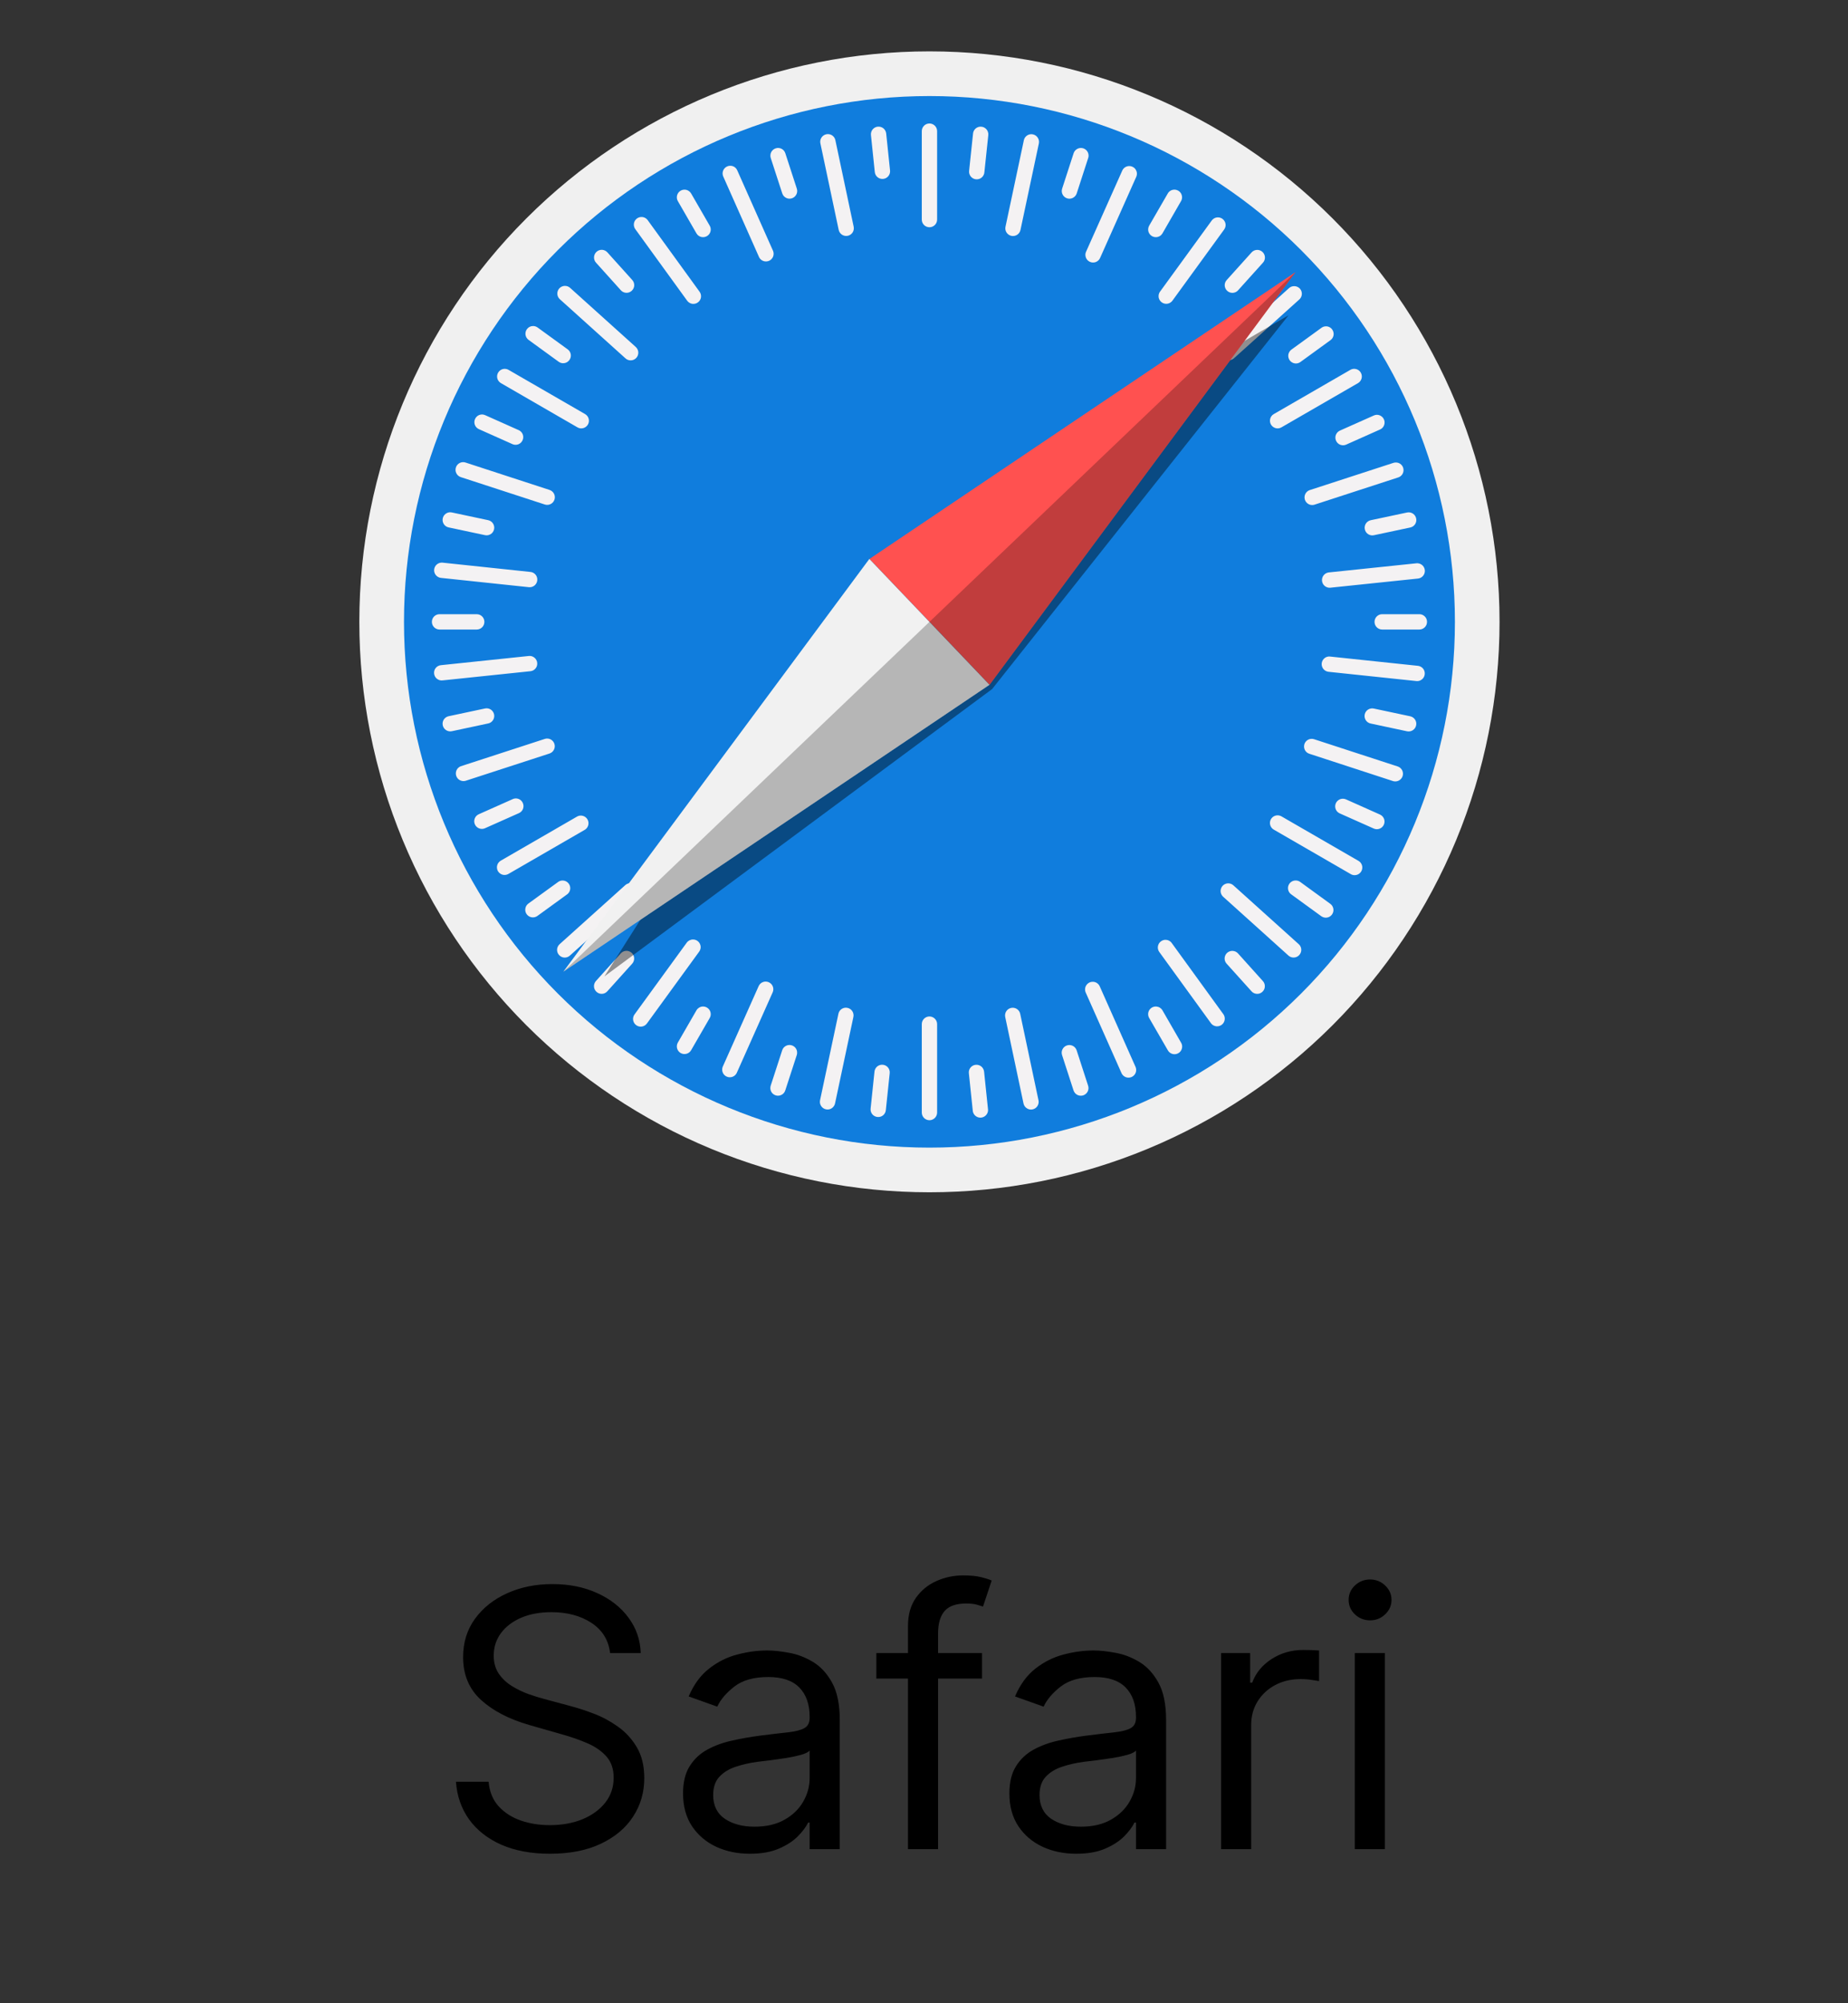
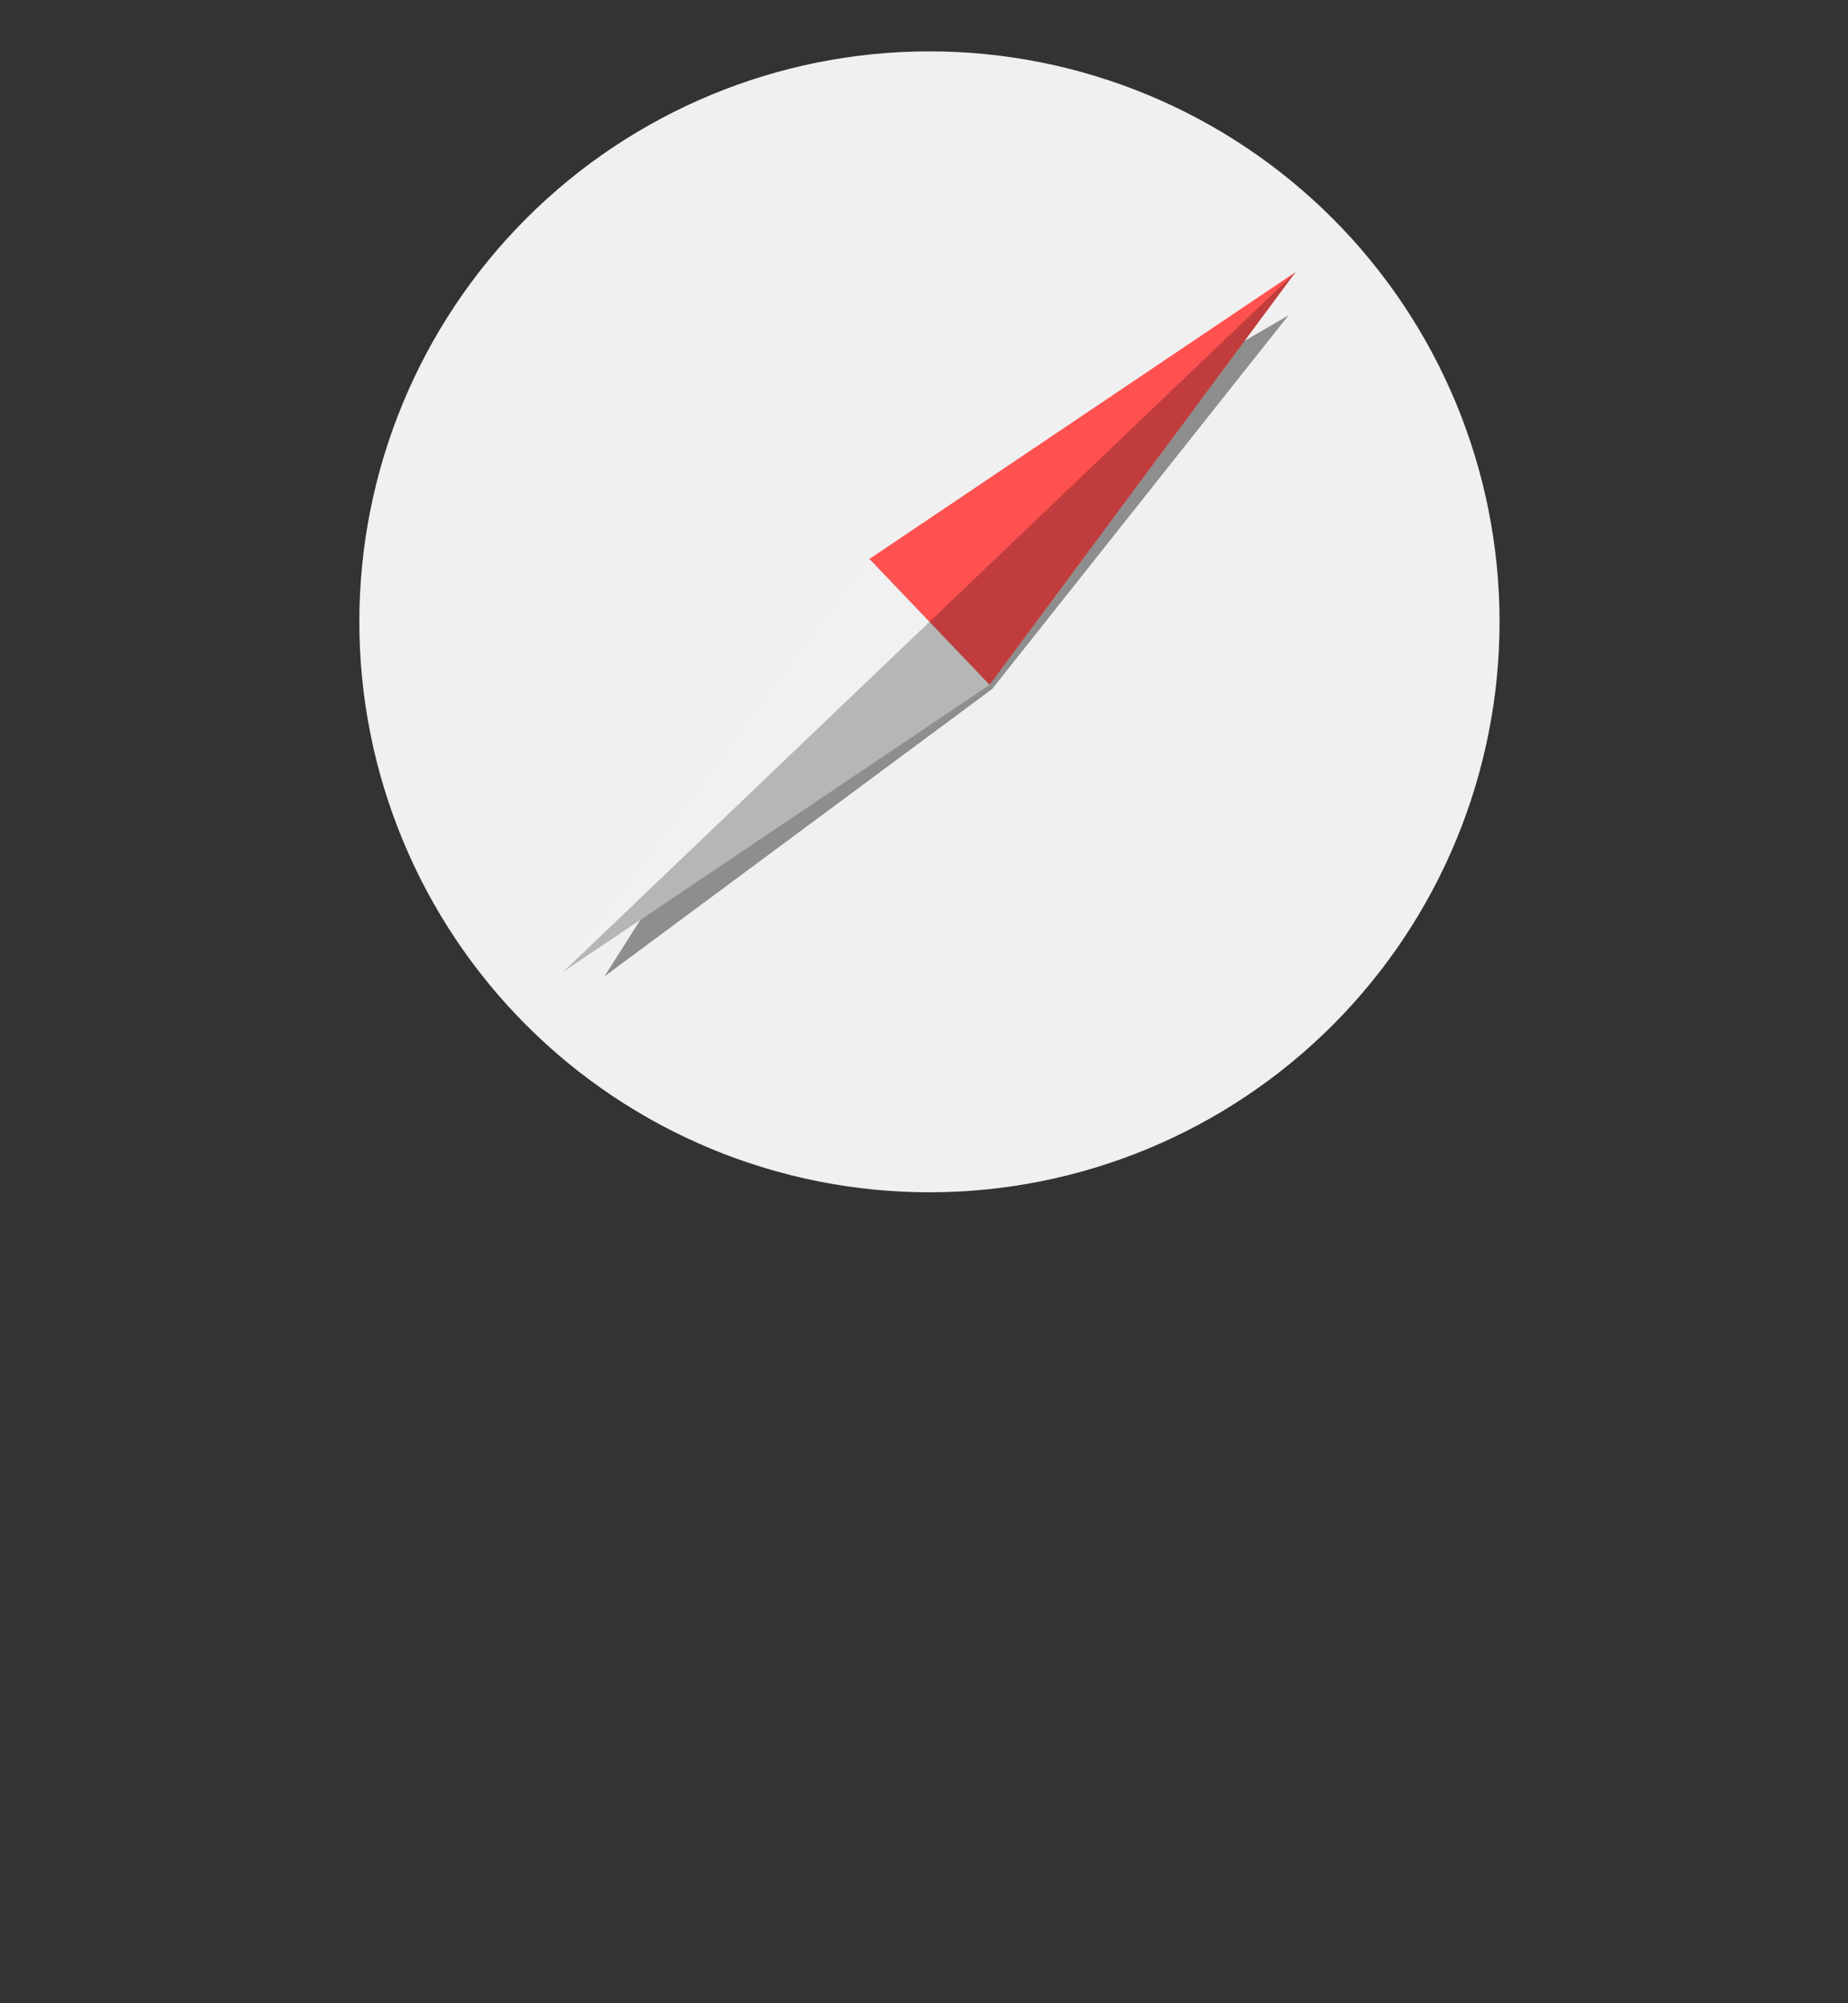
<svg xmlns="http://www.w3.org/2000/svg" width="72" height="78" viewBox="0 0 72 78" fill="none">
  <rect x="0" y="0" width="72" height="78" fill="#333333" stroke="none" />
  <path d="M58.424 24.212C58.424 27.129 57.849 30.018 56.733 32.713C55.617 35.407 53.98 37.856 51.918 39.919C49.855 41.981 47.407 43.617 44.712 44.733C42.017 45.85 39.128 46.424 36.212 46.424C33.295 46.424 30.406 45.849 27.711 44.733C25.017 43.617 22.568 41.98 20.505 39.918C18.443 37.855 16.807 35.407 15.691 32.712C14.574 30.017 14 27.128 14 24.212C14 18.32 16.34 12.671 20.506 8.505C24.672 4.34 30.322 2 36.212 2C42.103 2 47.753 4.34 51.919 8.506C56.084 12.672 58.424 18.322 58.424 24.212Z" fill="#F0F0F0" />
-   <path d="M56.685 24.212C56.685 29.642 54.528 34.849 50.689 38.689C46.849 42.528 41.642 44.685 36.212 44.685C30.783 44.685 25.576 42.528 21.736 38.689C17.897 34.849 15.74 29.642 15.74 24.212C15.74 18.783 17.897 13.576 21.736 9.736C25.576 5.897 30.783 3.74 36.212 3.74C41.642 3.74 46.849 5.897 50.689 9.736C54.528 13.576 56.685 18.783 56.685 24.212Z" fill="#107DDD" />
-   <path d="M35.914 5.106C35.914 5.027 35.945 4.951 36.001 4.895C36.057 4.839 36.133 4.808 36.212 4.808C36.291 4.808 36.367 4.839 36.423 4.895C36.48 4.951 36.511 5.027 36.511 5.106V8.55C36.511 8.629 36.48 8.705 36.423 8.761C36.367 8.817 36.291 8.848 36.212 8.848C36.133 8.848 36.057 8.817 36.001 8.761C35.945 8.705 35.914 8.629 35.914 8.55V5.106ZM34.199 4.932C34.238 4.928 34.278 4.932 34.315 4.943C34.353 4.954 34.388 4.973 34.418 4.997C34.449 5.022 34.474 5.052 34.492 5.087C34.511 5.121 34.523 5.159 34.527 5.198L34.677 6.638C34.681 6.677 34.678 6.716 34.666 6.754C34.655 6.791 34.637 6.826 34.612 6.857C34.587 6.887 34.557 6.912 34.523 6.931C34.488 6.95 34.45 6.961 34.411 6.965C34.372 6.969 34.333 6.966 34.295 6.955C34.258 6.944 34.222 6.925 34.192 6.901C34.161 6.876 34.136 6.845 34.117 6.811C34.099 6.776 34.087 6.738 34.083 6.699L33.933 5.26C33.929 5.221 33.932 5.181 33.944 5.143C33.955 5.106 33.973 5.071 33.998 5.04C34.023 5.01 34.053 4.985 34.088 4.966C34.122 4.947 34.16 4.936 34.199 4.932ZM38.178 4.933C38.11 4.94 38.046 4.97 37.997 5.018C37.948 5.067 37.918 5.131 37.911 5.199L37.759 6.639C37.753 6.679 37.755 6.72 37.765 6.759C37.776 6.798 37.794 6.835 37.818 6.867C37.843 6.899 37.874 6.925 37.909 6.945C37.944 6.965 37.983 6.977 38.024 6.981C38.064 6.985 38.104 6.981 38.143 6.969C38.182 6.958 38.218 6.938 38.248 6.912C38.279 6.886 38.304 6.854 38.322 6.817C38.341 6.781 38.351 6.742 38.353 6.701L38.505 5.262C38.51 5.217 38.504 5.173 38.489 5.131C38.475 5.089 38.451 5.051 38.42 5.02C38.388 4.989 38.35 4.964 38.309 4.949C38.267 4.934 38.223 4.929 38.178 4.933ZM32.194 5.228C32.232 5.22 32.272 5.219 32.31 5.227C32.349 5.234 32.386 5.248 32.419 5.27C32.451 5.291 32.48 5.319 32.502 5.351C32.524 5.384 32.539 5.42 32.547 5.459L33.26 8.827C33.268 8.866 33.268 8.905 33.261 8.944C33.254 8.982 33.239 9.019 33.218 9.052C33.197 9.085 33.169 9.113 33.137 9.135C33.104 9.157 33.068 9.173 33.03 9.181C32.991 9.189 32.952 9.189 32.913 9.182C32.875 9.175 32.838 9.16 32.805 9.139C32.773 9.117 32.744 9.09 32.722 9.057C32.7 9.025 32.684 8.989 32.676 8.95L31.963 5.582C31.955 5.544 31.954 5.504 31.961 5.466C31.968 5.427 31.983 5.39 32.005 5.357C32.026 5.324 32.054 5.296 32.086 5.274C32.119 5.252 32.155 5.236 32.194 5.228ZM40.184 5.225C40.115 5.225 40.049 5.248 39.995 5.291C39.941 5.334 39.904 5.395 39.89 5.462L39.175 8.829C39.166 8.868 39.166 8.907 39.173 8.946C39.18 8.984 39.195 9.021 39.216 9.054C39.238 9.087 39.265 9.115 39.298 9.138C39.33 9.16 39.366 9.175 39.405 9.184C39.443 9.192 39.483 9.192 39.521 9.185C39.56 9.178 39.597 9.163 39.63 9.142C39.663 9.121 39.691 9.093 39.713 9.061C39.735 9.028 39.751 8.992 39.759 8.953L40.475 5.586C40.484 5.543 40.483 5.498 40.473 5.455C40.462 5.412 40.443 5.371 40.415 5.337C40.387 5.302 40.352 5.274 40.312 5.255C40.272 5.236 40.229 5.226 40.184 5.225ZM30.222 5.776C30.259 5.763 30.298 5.759 30.337 5.762C30.377 5.765 30.415 5.775 30.45 5.793C30.485 5.811 30.516 5.835 30.541 5.865C30.566 5.895 30.585 5.93 30.597 5.967L31.045 7.345C31.057 7.382 31.062 7.421 31.059 7.46C31.056 7.499 31.045 7.537 31.027 7.572C31.009 7.607 30.985 7.638 30.955 7.664C30.925 7.689 30.891 7.709 30.853 7.721C30.816 7.733 30.777 7.738 30.738 7.735C30.699 7.732 30.66 7.721 30.625 7.703C30.591 7.685 30.559 7.661 30.534 7.631C30.509 7.601 30.489 7.567 30.477 7.529L30.029 6.152C30.017 6.115 30.012 6.075 30.016 6.036C30.019 5.997 30.029 5.959 30.047 5.924C30.065 5.889 30.09 5.858 30.12 5.832C30.15 5.807 30.184 5.788 30.222 5.776ZM42.087 5.763C42.029 5.768 41.973 5.79 41.927 5.827C41.881 5.863 41.847 5.912 41.829 5.968L41.382 7.345C41.37 7.383 41.365 7.422 41.368 7.461C41.371 7.5 41.382 7.538 41.4 7.573C41.417 7.608 41.442 7.639 41.472 7.665C41.501 7.69 41.536 7.71 41.573 7.722C41.611 7.734 41.65 7.739 41.689 7.736C41.728 7.732 41.766 7.722 41.801 7.704C41.836 7.686 41.867 7.662 41.893 7.632C41.918 7.602 41.938 7.568 41.95 7.53L42.397 6.153C42.413 6.106 42.416 6.056 42.407 6.007C42.399 5.959 42.378 5.913 42.347 5.874C42.317 5.836 42.277 5.805 42.231 5.786C42.186 5.766 42.137 5.759 42.087 5.763ZM28.331 6.48C28.366 6.464 28.405 6.455 28.444 6.454C28.483 6.453 28.523 6.459 28.559 6.473C28.596 6.487 28.63 6.509 28.658 6.536C28.686 6.563 28.709 6.596 28.724 6.632L30.123 9.778C30.149 9.85 30.147 9.928 30.118 9.998C30.088 10.068 30.033 10.124 29.964 10.155C29.895 10.185 29.816 10.189 29.744 10.164C29.673 10.139 29.613 10.088 29.578 10.021L28.179 6.874C28.163 6.839 28.154 6.8 28.153 6.761C28.152 6.722 28.159 6.683 28.173 6.646C28.187 6.609 28.208 6.576 28.235 6.548C28.262 6.519 28.295 6.496 28.331 6.48ZM44.002 6.466C43.944 6.464 43.886 6.481 43.836 6.512C43.787 6.543 43.748 6.589 43.724 6.643L42.321 9.786C42.302 9.822 42.291 9.862 42.288 9.903C42.286 9.943 42.291 9.984 42.305 10.022C42.318 10.061 42.339 10.096 42.367 10.126C42.395 10.156 42.428 10.18 42.465 10.196C42.502 10.213 42.542 10.222 42.583 10.222C42.624 10.223 42.664 10.215 42.702 10.2C42.739 10.184 42.773 10.161 42.802 10.132C42.83 10.102 42.852 10.068 42.867 10.03L44.269 6.886C44.289 6.841 44.298 6.792 44.295 6.743C44.291 6.693 44.275 6.646 44.249 6.604C44.222 6.562 44.186 6.528 44.143 6.504C44.1 6.48 44.052 6.467 44.002 6.466ZM26.519 7.424C26.588 7.384 26.669 7.374 26.746 7.394C26.822 7.415 26.887 7.465 26.927 7.533L27.651 8.787C27.671 8.821 27.684 8.859 27.689 8.898C27.694 8.936 27.692 8.976 27.681 9.014C27.671 9.052 27.654 9.087 27.63 9.118C27.606 9.149 27.576 9.175 27.542 9.195C27.508 9.215 27.47 9.227 27.432 9.232C27.393 9.238 27.353 9.235 27.315 9.225C27.278 9.215 27.242 9.198 27.211 9.174C27.18 9.15 27.154 9.12 27.134 9.086L26.41 7.831C26.39 7.797 26.377 7.76 26.372 7.721C26.367 7.682 26.37 7.643 26.38 7.605C26.39 7.567 26.408 7.531 26.432 7.5C26.456 7.469 26.485 7.443 26.519 7.424ZM45.735 7.385C45.687 7.388 45.639 7.403 45.598 7.429C45.556 7.455 45.522 7.491 45.498 7.533L44.773 8.787C44.754 8.821 44.741 8.859 44.736 8.898C44.731 8.936 44.733 8.976 44.743 9.014C44.754 9.052 44.771 9.087 44.795 9.118C44.819 9.149 44.849 9.175 44.883 9.195C44.917 9.215 44.954 9.227 44.993 9.232C45.032 9.238 45.071 9.235 45.109 9.225C45.147 9.215 45.183 9.198 45.214 9.174C45.245 9.15 45.271 9.12 45.291 9.086L46.014 7.831C46.041 7.784 46.055 7.731 46.054 7.677C46.053 7.623 46.037 7.57 46.009 7.524C45.98 7.478 45.94 7.441 45.891 7.417C45.843 7.392 45.789 7.381 45.735 7.385ZM24.817 8.506C24.866 8.471 24.923 8.451 24.983 8.449C25.032 8.447 25.08 8.457 25.124 8.479C25.168 8.5 25.206 8.532 25.235 8.572L27.256 11.359C27.354 11.493 27.324 11.679 27.19 11.775C27.158 11.799 27.122 11.815 27.084 11.824C27.046 11.833 27.006 11.835 26.968 11.829C26.929 11.823 26.892 11.809 26.859 11.788C26.825 11.768 26.796 11.741 26.773 11.709L24.752 8.922C24.729 8.891 24.712 8.855 24.703 8.817C24.694 8.779 24.692 8.739 24.698 8.7C24.704 8.662 24.718 8.625 24.738 8.591C24.759 8.558 24.786 8.529 24.817 8.506ZM47.462 8.464C47.414 8.462 47.365 8.472 47.321 8.494C47.277 8.515 47.239 8.547 47.21 8.587L45.185 11.371C45.145 11.435 45.13 11.512 45.144 11.587C45.159 11.661 45.201 11.727 45.262 11.772C45.324 11.817 45.4 11.836 45.475 11.827C45.55 11.818 45.619 11.78 45.668 11.722L47.693 8.938C47.717 8.906 47.733 8.87 47.743 8.832C47.752 8.794 47.754 8.755 47.748 8.716C47.741 8.677 47.728 8.64 47.707 8.607C47.687 8.573 47.66 8.544 47.628 8.521C47.58 8.486 47.522 8.466 47.462 8.464ZM23.243 9.804C23.272 9.777 23.306 9.757 23.343 9.744C23.38 9.731 23.419 9.725 23.458 9.727C23.497 9.729 23.536 9.739 23.571 9.756C23.606 9.773 23.638 9.797 23.664 9.826L24.633 10.902C24.659 10.931 24.68 10.965 24.693 11.002C24.706 11.039 24.712 11.079 24.71 11.118C24.708 11.157 24.698 11.195 24.681 11.23C24.664 11.266 24.64 11.298 24.611 11.324C24.582 11.35 24.548 11.371 24.511 11.384C24.474 11.397 24.435 11.403 24.396 11.401C24.356 11.399 24.318 11.389 24.282 11.372C24.247 11.355 24.215 11.332 24.189 11.302L23.22 10.226C23.167 10.167 23.14 10.089 23.144 10.01C23.148 9.931 23.184 9.857 23.243 9.804ZM48.969 9.73C48.89 9.734 48.816 9.769 48.763 9.828L47.793 10.905C47.767 10.934 47.746 10.967 47.733 11.005C47.72 11.041 47.714 11.081 47.716 11.12C47.718 11.159 47.728 11.197 47.745 11.233C47.762 11.268 47.786 11.3 47.815 11.326C47.844 11.352 47.878 11.373 47.915 11.386C47.952 11.399 47.991 11.405 48.031 11.403C48.07 11.401 48.108 11.391 48.144 11.374C48.179 11.357 48.211 11.334 48.237 11.304L49.206 10.228C49.233 10.199 49.253 10.165 49.266 10.128C49.279 10.091 49.285 10.052 49.283 10.013C49.281 9.974 49.271 9.935 49.254 9.9C49.237 9.864 49.213 9.833 49.184 9.807C49.155 9.78 49.121 9.76 49.084 9.747C49.047 9.733 49.008 9.728 48.969 9.73ZM21.79 11.23C21.843 11.171 21.918 11.136 21.997 11.131V11.132C22.036 11.13 22.075 11.135 22.112 11.148C22.149 11.162 22.183 11.182 22.212 11.208L24.771 13.511C24.8 13.538 24.823 13.569 24.84 13.605C24.857 13.64 24.867 13.678 24.869 13.718C24.871 13.757 24.865 13.796 24.852 13.833C24.839 13.87 24.819 13.904 24.793 13.933C24.766 13.962 24.735 13.986 24.699 14.003C24.664 14.02 24.625 14.029 24.586 14.031C24.547 14.034 24.508 14.028 24.471 14.015C24.434 14.002 24.4 13.981 24.371 13.955L21.813 11.652C21.754 11.599 21.718 11.525 21.714 11.446C21.71 11.367 21.737 11.289 21.79 11.23ZM50.437 11.142C50.398 11.14 50.359 11.145 50.322 11.158C50.285 11.171 50.251 11.192 50.222 11.218L47.662 13.52C47.609 13.575 47.58 13.647 47.578 13.723C47.577 13.798 47.604 13.871 47.655 13.928C47.706 13.984 47.775 14.019 47.851 14.025C47.926 14.032 48.001 14.01 48.061 13.964L50.621 11.662C50.665 11.623 50.697 11.571 50.712 11.514C50.727 11.456 50.724 11.396 50.705 11.34C50.685 11.284 50.649 11.235 50.601 11.2C50.553 11.165 50.496 11.145 50.437 11.142ZM20.529 12.817C20.558 12.778 20.596 12.746 20.64 12.725C20.683 12.703 20.732 12.693 20.781 12.694C20.84 12.697 20.897 12.717 20.946 12.752L22.118 13.603C22.15 13.626 22.177 13.655 22.197 13.688C22.218 13.722 22.231 13.759 22.238 13.798C22.244 13.836 22.242 13.876 22.233 13.914C22.223 13.952 22.206 13.988 22.183 14.02C22.16 14.052 22.131 14.078 22.098 14.099C22.065 14.12 22.028 14.133 21.989 14.139C21.95 14.146 21.911 14.144 21.872 14.135C21.834 14.126 21.799 14.109 21.767 14.086L20.595 13.235C20.563 13.212 20.536 13.183 20.515 13.149C20.495 13.116 20.481 13.079 20.475 13.04C20.469 13.001 20.471 12.961 20.48 12.923C20.489 12.885 20.506 12.849 20.529 12.817ZM51.652 12.706C51.593 12.708 51.535 12.728 51.487 12.763L50.315 13.613C50.283 13.636 50.256 13.665 50.236 13.698C50.215 13.732 50.202 13.769 50.195 13.807C50.189 13.846 50.191 13.886 50.2 13.924C50.209 13.962 50.225 13.998 50.248 14.029C50.271 14.061 50.3 14.088 50.334 14.108C50.367 14.129 50.404 14.143 50.443 14.149C50.481 14.155 50.521 14.154 50.559 14.145C50.597 14.135 50.633 14.119 50.665 14.096L51.837 13.245C51.869 13.223 51.896 13.194 51.916 13.16C51.937 13.127 51.951 13.09 51.957 13.051C51.963 13.012 51.962 12.973 51.952 12.935C51.943 12.897 51.926 12.861 51.903 12.829C51.875 12.789 51.837 12.757 51.793 12.736C51.749 12.714 51.701 12.704 51.652 12.706ZM19.407 14.51C19.427 14.476 19.453 14.446 19.484 14.422C19.515 14.399 19.55 14.381 19.588 14.371C19.626 14.361 19.666 14.358 19.705 14.364C19.744 14.369 19.781 14.382 19.815 14.402L22.796 16.123C22.83 16.143 22.86 16.169 22.884 16.2C22.908 16.231 22.925 16.266 22.935 16.304C22.945 16.342 22.948 16.382 22.943 16.421C22.938 16.459 22.925 16.497 22.906 16.531C22.886 16.565 22.86 16.595 22.829 16.618C22.798 16.642 22.762 16.66 22.724 16.67C22.687 16.68 22.647 16.683 22.608 16.678C22.569 16.672 22.532 16.66 22.498 16.64L19.517 14.918C19.483 14.899 19.453 14.873 19.429 14.841C19.405 14.81 19.387 14.775 19.377 14.737C19.367 14.699 19.364 14.659 19.369 14.621C19.375 14.582 19.387 14.544 19.407 14.51ZM52.779 14.362C52.719 14.358 52.66 14.372 52.609 14.402L49.628 16.123C49.559 16.163 49.509 16.228 49.489 16.304C49.468 16.381 49.479 16.462 49.518 16.531C49.558 16.599 49.623 16.649 49.699 16.67C49.776 16.691 49.857 16.68 49.926 16.64L52.908 14.918C52.964 14.886 53.007 14.837 53.033 14.778C53.059 14.72 53.065 14.654 53.05 14.592C53.036 14.53 53.002 14.473 52.953 14.432C52.904 14.39 52.843 14.366 52.779 14.362ZM18.508 16.316C18.524 16.28 18.546 16.247 18.575 16.22C18.603 16.193 18.637 16.172 18.673 16.158C18.71 16.144 18.749 16.137 18.788 16.138C18.828 16.14 18.866 16.149 18.902 16.165L20.224 16.755C20.292 16.79 20.344 16.849 20.37 16.921C20.395 16.994 20.392 17.073 20.36 17.142C20.329 17.212 20.273 17.267 20.202 17.297C20.131 17.326 20.052 17.327 19.981 17.3L18.659 16.71C18.623 16.694 18.59 16.671 18.563 16.642C18.536 16.614 18.515 16.581 18.501 16.544C18.487 16.507 18.481 16.468 18.482 16.429C18.483 16.39 18.492 16.352 18.508 16.316ZM53.644 16.151C53.605 16.151 53.566 16.16 53.528 16.177L52.205 16.766C52.054 16.834 51.986 17.009 52.054 17.16C52.069 17.196 52.092 17.229 52.121 17.256C52.149 17.283 52.182 17.304 52.219 17.318C52.256 17.332 52.295 17.339 52.334 17.338C52.373 17.337 52.412 17.328 52.448 17.312L53.771 16.722C53.833 16.694 53.884 16.645 53.914 16.584C53.944 16.522 53.953 16.452 53.938 16.386C53.923 16.319 53.886 16.259 53.832 16.217C53.779 16.174 53.712 16.151 53.644 16.151ZM17.762 18.201C17.774 18.164 17.793 18.129 17.819 18.099C17.844 18.069 17.875 18.045 17.91 18.027C17.945 18.009 17.983 17.998 18.023 17.995C18.062 17.992 18.101 17.997 18.139 18.01L21.412 19.077C21.487 19.102 21.549 19.155 21.585 19.225C21.621 19.296 21.628 19.378 21.603 19.453C21.579 19.528 21.525 19.59 21.455 19.626C21.384 19.662 21.302 19.669 21.227 19.644L17.954 18.578C17.916 18.566 17.882 18.546 17.852 18.521C17.822 18.495 17.798 18.464 17.78 18.429C17.762 18.394 17.751 18.356 17.748 18.317C17.745 18.278 17.75 18.238 17.762 18.201ZM54.408 18.009C54.368 18.006 54.328 18.01 54.29 18.022L51.016 19.087C50.944 19.115 50.887 19.169 50.854 19.238C50.822 19.306 50.816 19.385 50.84 19.458C50.864 19.53 50.914 19.591 50.981 19.628C51.048 19.665 51.127 19.674 51.2 19.655L54.475 18.59C54.541 18.57 54.598 18.526 54.635 18.468C54.673 18.41 54.689 18.341 54.681 18.272C54.674 18.203 54.642 18.139 54.592 18.091C54.542 18.043 54.477 18.014 54.408 18.009ZM17.25 20.183C17.264 20.115 17.301 20.055 17.355 20.012C17.409 19.969 17.475 19.945 17.544 19.946C17.564 19.946 17.584 19.948 17.604 19.953L19.02 20.254C19.058 20.262 19.095 20.278 19.127 20.3C19.159 20.322 19.187 20.35 19.208 20.383C19.23 20.416 19.244 20.453 19.251 20.491C19.259 20.53 19.258 20.57 19.25 20.608C19.242 20.646 19.226 20.682 19.204 20.715C19.182 20.747 19.153 20.775 19.12 20.796C19.088 20.817 19.051 20.832 19.012 20.839C18.974 20.846 18.934 20.846 18.896 20.837L17.48 20.536C17.441 20.528 17.405 20.513 17.373 20.491C17.34 20.468 17.313 20.44 17.291 20.407C17.27 20.374 17.256 20.337 17.248 20.299C17.241 20.261 17.242 20.221 17.25 20.183ZM54.882 19.949C54.861 19.95 54.841 19.951 54.821 19.955L53.404 20.256C53.366 20.264 53.33 20.279 53.297 20.302C53.265 20.324 53.237 20.352 53.216 20.385C53.195 20.418 53.18 20.455 53.173 20.493C53.166 20.532 53.166 20.571 53.175 20.61C53.183 20.648 53.198 20.685 53.22 20.717C53.242 20.75 53.271 20.777 53.304 20.799C53.337 20.82 53.373 20.835 53.412 20.842C53.451 20.849 53.49 20.849 53.529 20.84L54.945 20.539C54.983 20.531 55.02 20.516 55.052 20.494C55.085 20.471 55.112 20.443 55.134 20.41C55.155 20.377 55.17 20.341 55.177 20.302C55.184 20.263 55.183 20.224 55.175 20.186C55.161 20.118 55.124 20.058 55.071 20.015C55.017 19.971 54.95 19.948 54.882 19.949ZM16.915 22.173C16.924 22.094 16.963 22.022 17.024 21.973C17.086 21.923 17.165 21.9 17.243 21.908L20.667 22.27C20.706 22.273 20.744 22.285 20.779 22.304C20.813 22.323 20.843 22.348 20.868 22.378C20.893 22.409 20.911 22.444 20.922 22.482C20.933 22.52 20.936 22.559 20.932 22.598C20.928 22.637 20.917 22.675 20.898 22.709C20.879 22.744 20.854 22.774 20.824 22.799C20.793 22.823 20.758 22.842 20.721 22.853C20.683 22.864 20.643 22.867 20.605 22.863L17.18 22.501C17.102 22.493 17.029 22.453 16.98 22.392C16.93 22.33 16.907 22.252 16.915 22.173ZM55.245 21.933C55.225 21.93 55.205 21.93 55.184 21.933L51.76 22.29C51.683 22.302 51.615 22.342 51.568 22.403C51.521 22.464 51.499 22.541 51.507 22.617C51.515 22.694 51.552 22.764 51.611 22.814C51.67 22.864 51.745 22.889 51.822 22.884L55.246 22.527C55.32 22.519 55.388 22.485 55.437 22.43C55.487 22.375 55.514 22.303 55.514 22.23C55.514 22.155 55.486 22.084 55.437 22.029C55.387 21.975 55.319 21.94 55.245 21.933ZM16.827 24.213C16.827 24.047 16.96 23.915 17.125 23.915H18.573C18.739 23.915 18.872 24.047 18.872 24.213C18.872 24.379 18.739 24.512 18.573 24.512H17.125C17.086 24.512 17.047 24.504 17.011 24.489C16.974 24.474 16.941 24.452 16.914 24.424C16.886 24.396 16.864 24.363 16.849 24.327C16.834 24.291 16.827 24.252 16.827 24.213ZM53.851 23.915C53.812 23.914 53.773 23.922 53.737 23.937C53.701 23.952 53.668 23.974 53.64 24.002C53.612 24.029 53.59 24.062 53.576 24.099C53.561 24.135 53.553 24.174 53.553 24.213C53.553 24.379 53.686 24.512 53.851 24.512H55.3C55.339 24.512 55.378 24.504 55.414 24.489C55.45 24.474 55.483 24.452 55.511 24.424C55.539 24.396 55.561 24.363 55.576 24.327C55.59 24.291 55.598 24.252 55.598 24.213C55.598 24.174 55.59 24.135 55.576 24.099C55.561 24.062 55.539 24.029 55.511 24.002C55.483 23.974 55.45 23.952 55.414 23.937C55.378 23.922 55.339 23.914 55.3 23.915H53.851ZM20.603 25.542C20.642 25.538 20.681 25.541 20.719 25.552C20.756 25.564 20.791 25.582 20.822 25.607C20.852 25.631 20.877 25.662 20.896 25.697C20.915 25.731 20.926 25.769 20.93 25.808C20.934 25.847 20.931 25.886 20.92 25.924C20.909 25.962 20.89 25.997 20.865 26.027C20.841 26.057 20.81 26.083 20.776 26.101C20.741 26.12 20.703 26.131 20.664 26.135L17.24 26.493C17.201 26.497 17.162 26.494 17.124 26.483C17.087 26.471 17.052 26.453 17.021 26.428C16.991 26.404 16.965 26.373 16.947 26.339C16.928 26.304 16.917 26.266 16.913 26.227C16.908 26.188 16.912 26.149 16.923 26.111C16.934 26.073 16.952 26.038 16.977 26.008C17.002 25.977 17.032 25.952 17.067 25.934C17.102 25.915 17.14 25.904 17.179 25.9L20.603 25.542ZM51.76 25.563C51.687 25.571 51.619 25.605 51.57 25.66C51.521 25.715 51.494 25.785 51.493 25.859C51.493 25.932 51.52 26.003 51.569 26.058C51.617 26.113 51.685 26.148 51.758 26.157L55.181 26.518C55.22 26.523 55.259 26.52 55.297 26.509C55.334 26.497 55.37 26.479 55.4 26.454C55.431 26.43 55.456 26.399 55.475 26.365C55.493 26.331 55.505 26.293 55.509 26.254C55.513 26.215 55.51 26.175 55.499 26.137C55.488 26.1 55.47 26.065 55.445 26.034C55.42 26.004 55.39 25.978 55.355 25.96C55.321 25.941 55.283 25.929 55.244 25.925L51.82 25.564C51.8 25.561 51.78 25.561 51.76 25.563ZM18.896 27.586C18.934 27.578 18.974 27.577 19.012 27.584C19.051 27.591 19.088 27.606 19.121 27.627C19.154 27.648 19.182 27.676 19.204 27.709C19.226 27.741 19.242 27.777 19.25 27.816C19.258 27.854 19.259 27.893 19.251 27.932C19.244 27.971 19.23 28.007 19.208 28.04C19.187 28.073 19.159 28.101 19.127 28.124C19.095 28.146 19.058 28.161 19.02 28.169L17.604 28.471C17.526 28.487 17.446 28.472 17.379 28.429C17.346 28.408 17.318 28.38 17.296 28.348C17.274 28.316 17.258 28.279 17.25 28.241C17.242 28.203 17.241 28.163 17.248 28.125C17.256 28.086 17.27 28.049 17.291 28.016C17.335 27.95 17.402 27.904 17.48 27.887L18.896 27.586ZM53.468 27.582C53.394 27.581 53.321 27.607 53.265 27.656C53.209 27.705 53.174 27.774 53.166 27.848C53.158 27.922 53.178 27.996 53.222 28.056C53.266 28.116 53.331 28.158 53.404 28.172L54.821 28.474C54.859 28.482 54.899 28.482 54.937 28.475C54.976 28.468 55.012 28.453 55.045 28.432C55.078 28.41 55.106 28.383 55.129 28.35C55.151 28.318 55.166 28.282 55.174 28.243C55.182 28.205 55.183 28.165 55.176 28.127C55.168 28.088 55.154 28.052 55.132 28.019C55.111 27.986 55.083 27.958 55.051 27.936C55.019 27.914 54.982 27.898 54.944 27.89L53.528 27.589C53.508 27.584 53.488 27.582 53.468 27.582ZM21.223 28.772C21.261 28.759 21.3 28.754 21.339 28.757C21.378 28.76 21.417 28.771 21.452 28.789C21.487 28.806 21.518 28.831 21.543 28.861C21.569 28.891 21.588 28.926 21.6 28.963C21.612 29 21.617 29.04 21.614 29.079C21.611 29.118 21.6 29.156 21.582 29.191C21.564 29.226 21.54 29.257 21.51 29.283C21.48 29.308 21.445 29.328 21.408 29.34L18.134 30.404C18.061 30.423 17.982 30.414 17.915 30.377C17.848 30.341 17.798 30.28 17.774 30.207C17.751 30.135 17.756 30.056 17.788 29.987C17.821 29.918 17.879 29.864 17.95 29.836L21.223 28.772ZM51.079 28.769C51.011 28.775 50.946 28.804 50.897 28.852C50.847 28.9 50.816 28.963 50.809 29.032C50.801 29.1 50.817 29.169 50.854 29.227C50.891 29.285 50.947 29.328 51.013 29.349L54.286 30.417C54.36 30.436 54.438 30.426 54.505 30.39C54.572 30.353 54.623 30.293 54.647 30.22C54.67 30.147 54.665 30.069 54.633 30C54.6 29.93 54.542 29.877 54.471 29.849L51.197 28.782C51.159 28.77 51.119 28.765 51.079 28.769ZM19.976 31.115C20.012 31.098 20.05 31.089 20.09 31.088C20.129 31.087 20.168 31.093 20.205 31.108C20.242 31.122 20.275 31.143 20.303 31.17C20.332 31.197 20.354 31.23 20.37 31.266C20.386 31.302 20.395 31.34 20.396 31.38C20.397 31.419 20.391 31.458 20.377 31.494C20.363 31.531 20.342 31.564 20.315 31.593C20.288 31.621 20.255 31.644 20.22 31.66L18.896 32.249C18.86 32.265 18.822 32.274 18.782 32.275C18.743 32.276 18.704 32.269 18.668 32.255C18.631 32.241 18.598 32.22 18.569 32.193C18.541 32.166 18.518 32.134 18.502 32.098C18.486 32.062 18.477 32.023 18.476 31.984C18.475 31.945 18.482 31.906 18.496 31.87C18.51 31.833 18.531 31.8 18.558 31.771C18.585 31.743 18.618 31.72 18.654 31.704L19.976 31.115ZM52.327 31.1C52.258 31.098 52.19 31.12 52.135 31.163C52.08 31.205 52.042 31.265 52.027 31.333C52.012 31.401 52.021 31.472 52.053 31.534C52.084 31.596 52.137 31.644 52.2 31.672L53.523 32.261C53.559 32.277 53.597 32.286 53.636 32.287C53.676 32.288 53.715 32.281 53.751 32.267C53.788 32.253 53.821 32.232 53.85 32.205C53.878 32.178 53.901 32.145 53.917 32.11C53.933 32.074 53.941 32.035 53.942 31.996C53.943 31.957 53.937 31.918 53.923 31.881C53.908 31.845 53.887 31.811 53.86 31.783C53.833 31.755 53.801 31.732 53.765 31.716L52.443 31.126C52.406 31.11 52.367 31.101 52.327 31.1ZM22.498 31.786C22.566 31.753 22.644 31.746 22.717 31.769C22.79 31.791 22.851 31.84 22.889 31.905C22.927 31.971 22.938 32.049 22.921 32.123C22.904 32.196 22.859 32.261 22.796 32.303L19.815 34.025C19.781 34.045 19.743 34.059 19.704 34.065C19.664 34.071 19.624 34.069 19.585 34.06C19.547 34.05 19.511 34.032 19.479 34.008C19.447 33.984 19.42 33.954 19.4 33.92C19.38 33.885 19.368 33.847 19.363 33.808C19.358 33.768 19.361 33.728 19.372 33.69C19.383 33.651 19.401 33.615 19.426 33.584C19.451 33.553 19.482 33.527 19.517 33.508L22.498 31.786ZM49.757 31.747C49.693 31.751 49.632 31.776 49.583 31.817C49.534 31.859 49.5 31.915 49.485 31.977C49.471 32.04 49.477 32.105 49.503 32.164C49.528 32.222 49.572 32.271 49.628 32.303L52.609 34.025C52.643 34.048 52.681 34.064 52.722 34.072C52.762 34.079 52.804 34.079 52.844 34.069C52.884 34.06 52.922 34.043 52.955 34.019C52.988 33.994 53.016 33.963 53.037 33.928C53.057 33.892 53.07 33.853 53.075 33.812C53.08 33.771 53.076 33.729 53.064 33.69C53.052 33.651 53.032 33.614 53.005 33.583C52.978 33.552 52.945 33.526 52.908 33.508L49.926 31.786C49.874 31.757 49.816 31.743 49.757 31.747ZM21.759 34.331C21.823 34.29 21.9 34.275 21.975 34.29C22.049 34.304 22.116 34.346 22.16 34.408C22.205 34.469 22.225 34.545 22.215 34.62C22.206 34.696 22.168 34.765 22.11 34.813L20.938 35.664C20.874 35.71 20.794 35.73 20.716 35.717C20.638 35.705 20.568 35.662 20.521 35.598C20.474 35.534 20.455 35.454 20.468 35.376C20.48 35.297 20.523 35.227 20.587 35.181L21.759 34.331ZM50.493 34.284C50.428 34.28 50.365 34.298 50.312 34.334C50.258 34.37 50.218 34.423 50.197 34.484C50.176 34.544 50.176 34.61 50.196 34.672C50.215 34.733 50.254 34.786 50.307 34.823L51.479 35.675C51.511 35.697 51.547 35.714 51.585 35.723C51.623 35.732 51.662 35.734 51.701 35.728C51.74 35.722 51.777 35.708 51.81 35.688C51.844 35.667 51.873 35.64 51.896 35.608C51.919 35.577 51.935 35.541 51.945 35.503C51.954 35.465 51.955 35.425 51.949 35.386C51.943 35.348 51.929 35.311 51.909 35.277C51.888 35.244 51.862 35.215 51.83 35.192L50.658 34.34C50.61 34.305 50.552 34.285 50.493 34.284ZM24.364 34.462C24.423 34.41 24.5 34.383 24.579 34.387C24.658 34.391 24.732 34.426 24.785 34.485C24.812 34.514 24.832 34.548 24.845 34.585C24.858 34.622 24.864 34.661 24.862 34.7C24.86 34.739 24.85 34.778 24.833 34.813C24.816 34.849 24.792 34.88 24.763 34.906L22.203 37.208C22.174 37.234 22.14 37.255 22.103 37.268C22.066 37.281 22.027 37.287 21.987 37.285C21.948 37.282 21.91 37.273 21.875 37.256C21.839 37.239 21.808 37.215 21.782 37.186C21.755 37.157 21.735 37.123 21.721 37.086C21.708 37.049 21.703 37.01 21.704 36.971C21.706 36.931 21.716 36.893 21.733 36.858C21.75 36.822 21.774 36.791 21.803 36.764L24.364 34.462ZM47.838 34.395C47.779 34.398 47.723 34.419 47.675 34.455C47.628 34.49 47.593 34.538 47.573 34.594C47.554 34.65 47.551 34.71 47.565 34.767C47.58 34.824 47.611 34.875 47.654 34.915L50.212 37.218C50.272 37.266 50.347 37.289 50.424 37.283C50.5 37.277 50.571 37.242 50.622 37.185C50.673 37.128 50.701 37.054 50.699 36.978C50.697 36.901 50.666 36.828 50.612 36.774L48.053 34.471C48.024 34.445 47.99 34.424 47.953 34.411C47.916 34.398 47.877 34.393 47.838 34.395ZM26.756 36.704C26.785 36.664 26.823 36.633 26.867 36.611C26.911 36.59 26.959 36.579 27.008 36.581C27.062 36.582 27.116 36.598 27.162 36.628C27.207 36.657 27.244 36.699 27.268 36.748C27.292 36.797 27.302 36.852 27.297 36.906C27.291 36.96 27.271 37.012 27.239 37.056L25.213 39.84C25.191 39.873 25.162 39.902 25.128 39.925C25.095 39.947 25.057 39.962 25.017 39.97C24.977 39.977 24.936 39.976 24.897 39.967C24.857 39.958 24.82 39.941 24.787 39.917C24.754 39.893 24.727 39.863 24.706 39.828C24.685 39.793 24.672 39.755 24.667 39.715C24.661 39.674 24.664 39.633 24.675 39.594C24.686 39.556 24.705 39.519 24.73 39.488L26.756 36.704ZM45.399 36.593C45.34 36.596 45.282 36.616 45.234 36.651C45.202 36.674 45.175 36.703 45.154 36.736C45.134 36.77 45.12 36.807 45.114 36.845C45.108 36.884 45.109 36.924 45.118 36.962C45.128 37 45.144 37.036 45.167 37.067L47.19 39.854C47.238 39.913 47.307 39.95 47.383 39.96C47.458 39.969 47.534 39.949 47.596 39.905C47.657 39.86 47.699 39.794 47.713 39.719C47.728 39.645 47.713 39.568 47.673 39.503L45.651 36.717C45.623 36.677 45.584 36.645 45.541 36.624C45.496 36.602 45.448 36.592 45.399 36.593ZM24.187 37.122C24.24 37.063 24.314 37.028 24.393 37.023C24.452 37.02 24.511 37.035 24.561 37.065C24.612 37.096 24.653 37.14 24.678 37.194C24.704 37.247 24.713 37.306 24.704 37.365C24.696 37.423 24.67 37.478 24.631 37.522L23.662 38.598C23.636 38.627 23.604 38.651 23.569 38.668C23.534 38.685 23.495 38.695 23.456 38.697C23.417 38.699 23.378 38.693 23.341 38.68C23.304 38.666 23.27 38.646 23.241 38.62C23.212 38.593 23.188 38.562 23.171 38.526C23.154 38.491 23.144 38.453 23.142 38.414C23.14 38.374 23.145 38.335 23.159 38.298C23.172 38.261 23.192 38.227 23.218 38.198L24.187 37.122ZM48.029 37.025C47.969 37.022 47.91 37.036 47.859 37.066C47.808 37.096 47.767 37.14 47.742 37.194C47.716 37.247 47.707 37.307 47.716 37.366C47.725 37.425 47.751 37.479 47.791 37.523L48.761 38.599C48.787 38.628 48.818 38.652 48.854 38.669C48.889 38.685 48.927 38.695 48.966 38.697C49.005 38.699 49.045 38.694 49.081 38.681C49.118 38.667 49.152 38.647 49.181 38.621C49.211 38.595 49.234 38.563 49.251 38.528C49.268 38.493 49.278 38.454 49.279 38.415C49.282 38.376 49.276 38.337 49.263 38.3C49.25 38.263 49.23 38.229 49.203 38.2L48.235 37.124C48.209 37.095 48.177 37.071 48.142 37.054C48.106 37.037 48.068 37.027 48.029 37.025ZM29.558 38.396C29.574 38.36 29.597 38.328 29.625 38.301C29.654 38.274 29.687 38.252 29.724 38.239C29.761 38.224 29.799 38.218 29.839 38.219C29.878 38.22 29.916 38.229 29.952 38.245C29.988 38.261 30.02 38.284 30.048 38.312C30.075 38.34 30.096 38.374 30.11 38.411C30.124 38.447 30.131 38.486 30.13 38.526C30.129 38.565 30.12 38.603 30.104 38.639L28.701 41.784C28.666 41.852 28.606 41.904 28.534 41.929C28.462 41.954 28.383 41.951 28.313 41.92C28.243 41.889 28.188 41.832 28.159 41.761C28.13 41.691 28.128 41.612 28.156 41.54L29.558 38.396ZM42.569 38.228C42.52 38.228 42.471 38.241 42.428 38.265C42.385 38.289 42.349 38.323 42.322 38.365C42.295 38.407 42.279 38.454 42.276 38.503C42.272 38.553 42.281 38.602 42.301 38.647L43.699 41.793C43.733 41.863 43.793 41.916 43.866 41.943C43.938 41.969 44.018 41.966 44.089 41.935C44.16 41.904 44.216 41.846 44.245 41.775C44.274 41.703 44.274 41.623 44.246 41.551L42.847 38.405C42.823 38.351 42.784 38.306 42.735 38.274C42.685 38.242 42.628 38.226 42.569 38.228ZM27.134 39.34C27.158 39.297 27.193 39.262 27.234 39.236C27.276 39.21 27.323 39.194 27.372 39.191C27.426 39.188 27.48 39.198 27.528 39.223C27.576 39.247 27.617 39.285 27.646 39.331C27.675 39.377 27.69 39.429 27.691 39.484C27.692 39.538 27.678 39.591 27.651 39.638L26.927 40.892C26.887 40.961 26.822 41.011 26.746 41.031C26.669 41.052 26.588 41.041 26.519 41.002C26.451 40.962 26.401 40.897 26.38 40.821C26.36 40.744 26.37 40.663 26.41 40.594L27.134 39.34ZM45.053 39.191C44.999 39.187 44.945 39.198 44.896 39.222C44.848 39.247 44.807 39.284 44.778 39.33C44.749 39.376 44.733 39.429 44.733 39.483C44.732 39.538 44.746 39.591 44.773 39.638L45.498 40.892C45.517 40.927 45.543 40.958 45.574 40.983C45.605 41.008 45.641 41.026 45.679 41.037C45.717 41.048 45.757 41.051 45.797 41.046C45.837 41.041 45.875 41.029 45.909 41.008C45.944 40.989 45.974 40.962 45.998 40.93C46.022 40.898 46.039 40.862 46.049 40.823C46.059 40.785 46.061 40.745 46.055 40.705C46.049 40.666 46.035 40.628 46.014 40.594L45.291 39.34C45.266 39.297 45.232 39.262 45.191 39.236C45.149 39.21 45.102 39.195 45.053 39.191ZM32.666 39.472C32.68 39.405 32.717 39.345 32.77 39.302C32.824 39.259 32.89 39.236 32.959 39.236C33.003 39.237 33.047 39.247 33.087 39.266C33.127 39.285 33.162 39.313 33.189 39.347C33.217 39.382 33.237 39.422 33.247 39.465C33.258 39.508 33.258 39.553 33.249 39.596L32.534 42.965C32.526 43.003 32.51 43.039 32.488 43.071C32.465 43.104 32.437 43.131 32.404 43.153C32.371 43.174 32.335 43.189 32.296 43.196C32.258 43.203 32.218 43.202 32.18 43.194C32.142 43.186 32.105 43.17 32.073 43.148C32.041 43.126 32.013 43.098 31.992 43.065C31.97 43.032 31.956 42.995 31.948 42.957C31.941 42.918 31.942 42.879 31.95 42.84L32.666 39.472ZM39.454 39.238C39.41 39.239 39.366 39.249 39.326 39.268C39.286 39.287 39.251 39.315 39.224 39.349C39.196 39.384 39.176 39.424 39.166 39.467C39.155 39.51 39.155 39.555 39.164 39.598L39.877 42.966C39.886 43.005 39.901 43.041 39.923 43.073C39.946 43.106 39.974 43.133 40.007 43.154C40.04 43.176 40.076 43.191 40.115 43.198C40.153 43.205 40.193 43.204 40.231 43.196C40.27 43.188 40.306 43.172 40.338 43.15C40.37 43.128 40.398 43.1 40.419 43.067C40.441 43.034 40.455 42.997 40.462 42.959C40.47 42.92 40.469 42.881 40.461 42.842L39.748 39.475C39.734 39.408 39.697 39.347 39.643 39.304C39.59 39.261 39.523 39.238 39.454 39.238ZM35.914 39.877C35.914 39.797 35.945 39.721 36.001 39.666C36.057 39.609 36.133 39.578 36.212 39.578C36.291 39.578 36.367 39.609 36.423 39.666C36.48 39.721 36.511 39.797 36.511 39.877V43.319C36.511 43.398 36.48 43.474 36.423 43.53C36.367 43.586 36.291 43.618 36.212 43.618C36.133 43.618 36.057 43.586 36.001 43.53C35.945 43.474 35.914 43.398 35.914 43.319V39.877ZM30.733 40.69C30.675 40.695 30.619 40.717 30.573 40.754C30.527 40.79 30.493 40.839 30.475 40.895L30.027 42.273C30.015 42.311 30.011 42.35 30.014 42.389C30.017 42.428 30.027 42.466 30.045 42.501C30.063 42.536 30.087 42.567 30.117 42.592C30.147 42.617 30.182 42.637 30.219 42.649C30.256 42.661 30.296 42.666 30.335 42.663C30.374 42.66 30.412 42.649 30.447 42.631C30.482 42.614 30.513 42.589 30.539 42.559C30.564 42.529 30.583 42.495 30.595 42.457L31.043 41.08C31.058 41.033 31.061 40.983 31.053 40.934C31.044 40.886 31.023 40.84 30.993 40.802C30.962 40.763 30.922 40.733 30.877 40.713C30.832 40.694 30.782 40.686 30.733 40.69ZM41.571 40.705C41.647 40.68 41.728 40.687 41.799 40.723C41.869 40.759 41.922 40.821 41.947 40.896L42.394 42.273C42.419 42.349 42.412 42.431 42.377 42.501C42.341 42.572 42.278 42.625 42.203 42.65C42.127 42.674 42.045 42.668 41.975 42.632C41.904 42.596 41.851 42.533 41.826 42.458L41.379 41.081C41.367 41.044 41.362 41.004 41.365 40.965C41.368 40.926 41.379 40.888 41.397 40.853C41.415 40.818 41.439 40.787 41.469 40.761C41.499 40.736 41.534 40.717 41.571 40.705ZM34.339 41.458C34.271 41.465 34.206 41.495 34.158 41.543C34.109 41.592 34.078 41.656 34.071 41.724L33.92 43.164C33.915 43.203 33.919 43.242 33.93 43.28C33.941 43.318 33.959 43.353 33.984 43.384C34.009 43.414 34.039 43.439 34.074 43.458C34.108 43.477 34.147 43.488 34.186 43.492C34.224 43.496 34.264 43.493 34.302 43.482C34.339 43.471 34.374 43.452 34.405 43.428C34.435 43.403 34.46 43.372 34.479 43.338C34.498 43.303 34.509 43.265 34.513 43.226L34.664 41.787C34.669 41.743 34.664 41.698 34.649 41.656C34.635 41.614 34.611 41.577 34.58 41.545C34.549 41.514 34.511 41.489 34.469 41.474C34.428 41.459 34.383 41.454 34.339 41.458ZM38.013 41.46C38.052 41.456 38.092 41.46 38.129 41.471C38.167 41.482 38.202 41.501 38.232 41.525C38.263 41.55 38.288 41.58 38.306 41.615C38.325 41.649 38.337 41.687 38.341 41.726L38.491 43.166C38.499 43.206 38.498 43.248 38.488 43.288C38.478 43.328 38.461 43.365 38.436 43.398C38.411 43.431 38.38 43.459 38.344 43.479C38.309 43.499 38.269 43.512 38.228 43.516C38.187 43.521 38.146 43.516 38.107 43.504C38.068 43.492 38.031 43.471 38 43.444C37.969 43.417 37.944 43.384 37.927 43.347C37.909 43.31 37.899 43.27 37.898 43.228L37.748 41.788C37.743 41.749 37.747 41.709 37.758 41.671C37.769 41.634 37.787 41.599 37.812 41.568C37.837 41.538 37.867 41.513 37.902 41.494C37.936 41.475 37.974 41.464 38.013 41.46Z" fill="#F4F2F3" />
  <path opacity="0.409" d="M50.205 12.275L33.875 21.763L23.55 38.017L38.655 26.829L50.205 12.275Z" fill="black" />
  <path d="M38.555 26.664L33.875 21.763L50.479 10.593L38.555 26.664Z" fill="#FF5150" />
  <path d="M38.552 26.664L33.871 21.762L21.948 37.835L38.552 26.664Z" fill="#F1F1F1" />
  <path opacity="0.243" d="M21.948 37.835L38.552 26.664L50.476 10.593L21.948 37.835Z" fill="black" />
-   <path d="M23.77 64.364C23.71 63.86 23.468 63.469 23.044 63.19C22.62 62.912 22.099 62.773 21.483 62.773C21.032 62.773 20.638 62.846 20.3 62.992C19.965 63.137 19.703 63.338 19.514 63.593C19.329 63.848 19.236 64.138 19.236 64.463C19.236 64.735 19.3 64.969 19.43 65.164C19.562 65.356 19.731 65.517 19.937 65.646C20.142 65.772 20.358 65.877 20.583 65.96C20.808 66.039 21.016 66.104 21.204 66.153L22.239 66.432C22.504 66.501 22.799 66.597 23.124 66.72C23.452 66.843 23.765 67.01 24.063 67.222C24.365 67.431 24.613 67.7 24.809 68.028C25.005 68.356 25.102 68.758 25.102 69.236C25.102 69.786 24.958 70.283 24.67 70.727C24.385 71.171 23.967 71.524 23.417 71.786C22.87 72.048 22.206 72.179 21.423 72.179C20.694 72.179 20.063 72.061 19.529 71.826C18.999 71.591 18.581 71.263 18.276 70.842C17.975 70.421 17.804 69.932 17.764 69.375H19.037C19.07 69.76 19.199 70.078 19.425 70.329C19.653 70.578 19.942 70.764 20.29 70.886C20.641 71.006 21.019 71.065 21.423 71.065C21.894 71.065 22.317 70.989 22.691 70.837C23.066 70.681 23.362 70.465 23.581 70.19C23.8 69.912 23.909 69.587 23.909 69.216C23.909 68.878 23.815 68.603 23.626 68.391C23.437 68.178 23.188 68.006 22.88 67.874C22.572 67.741 22.239 67.625 21.881 67.526L20.628 67.168C19.832 66.939 19.203 66.612 18.739 66.188C18.275 65.764 18.043 65.209 18.043 64.523C18.043 63.953 18.197 63.456 18.505 63.031C18.817 62.604 19.234 62.272 19.758 62.037C20.285 61.798 20.873 61.679 21.523 61.679C22.179 61.679 22.762 61.797 23.273 62.032C23.783 62.264 24.188 62.582 24.486 62.986C24.787 63.391 24.947 63.85 24.963 64.364H23.77ZM29.218 72.179C28.734 72.179 28.294 72.088 27.9 71.906C27.506 71.72 27.192 71.453 26.96 71.105C26.728 70.754 26.612 70.329 26.612 69.832C26.612 69.395 26.699 69.04 26.871 68.769C27.043 68.493 27.274 68.278 27.562 68.122C27.85 67.966 28.169 67.85 28.517 67.774C28.868 67.695 29.221 67.632 29.576 67.585C30.04 67.526 30.416 67.481 30.704 67.451C30.996 67.418 31.208 67.363 31.34 67.287C31.476 67.211 31.544 67.078 31.544 66.889V66.849C31.544 66.359 31.41 65.978 31.142 65.706C30.876 65.434 30.474 65.298 29.933 65.298C29.373 65.298 28.934 65.421 28.616 65.666C28.298 65.912 28.074 66.173 27.945 66.452L26.831 66.054C27.03 65.59 27.295 65.229 27.627 64.97C27.961 64.708 28.326 64.526 28.72 64.423C29.118 64.317 29.509 64.264 29.894 64.264C30.139 64.264 30.421 64.294 30.739 64.354C31.06 64.41 31.37 64.528 31.669 64.707C31.97 64.886 32.22 65.156 32.419 65.517C32.618 65.878 32.718 66.362 32.718 66.969V72H31.544V70.966H31.485C31.405 71.132 31.272 71.309 31.087 71.498C30.901 71.687 30.654 71.847 30.346 71.98C30.038 72.113 29.662 72.179 29.218 72.179ZM29.396 71.125C29.86 71.125 30.252 71.034 30.57 70.852C30.891 70.669 31.133 70.434 31.296 70.146C31.461 69.857 31.544 69.554 31.544 69.236V68.162C31.494 68.222 31.385 68.276 31.216 68.326C31.05 68.372 30.858 68.414 30.639 68.45C30.424 68.483 30.213 68.513 30.008 68.54C29.806 68.563 29.642 68.583 29.516 68.599C29.211 68.639 28.926 68.704 28.661 68.793C28.399 68.879 28.187 69.01 28.024 69.186C27.865 69.358 27.786 69.594 27.786 69.892C27.786 70.3 27.936 70.608 28.238 70.817C28.543 71.022 28.929 71.125 29.396 71.125ZM38.26 64.364V65.358H34.143V64.364H38.26ZM35.376 72V63.31C35.376 62.872 35.479 62.508 35.684 62.216C35.89 61.924 36.157 61.706 36.485 61.56C36.813 61.414 37.159 61.341 37.524 61.341C37.812 61.341 38.047 61.364 38.23 61.41C38.412 61.457 38.548 61.5 38.637 61.54L38.299 62.554C38.24 62.534 38.157 62.509 38.051 62.479C37.948 62.45 37.812 62.435 37.643 62.435C37.255 62.435 36.975 62.532 36.803 62.728C36.634 62.923 36.549 63.21 36.549 63.588V72H35.376ZM41.932 72.179C41.448 72.179 41.009 72.088 40.615 71.906C40.221 71.72 39.907 71.453 39.675 71.105C39.443 70.754 39.327 70.329 39.327 69.832C39.327 69.395 39.413 69.04 39.586 68.769C39.758 68.493 39.989 68.278 40.277 68.122C40.565 67.966 40.883 67.85 41.231 67.774C41.583 67.695 41.936 67.632 42.29 67.585C42.754 67.526 43.13 67.481 43.419 67.451C43.711 67.418 43.923 67.363 44.055 67.287C44.191 67.211 44.259 67.078 44.259 66.889V66.849C44.259 66.359 44.125 65.978 43.856 65.706C43.591 65.434 43.188 65.298 42.648 65.298C42.088 65.298 41.649 65.421 41.331 65.666C41.013 65.912 40.789 66.173 40.66 66.452L39.546 66.054C39.745 65.59 40.01 65.229 40.341 64.97C40.676 64.708 41.041 64.526 41.435 64.423C41.833 64.317 42.224 64.264 42.608 64.264C42.854 64.264 43.136 64.294 43.454 64.354C43.775 64.41 44.085 64.528 44.383 64.707C44.685 64.886 44.935 65.156 45.134 65.517C45.333 65.878 45.432 66.362 45.432 66.969V72H44.259V70.966H44.199C44.12 71.132 43.987 71.309 43.802 71.498C43.616 71.687 43.369 71.847 43.061 71.98C42.753 72.113 42.377 72.179 41.932 72.179ZM42.111 71.125C42.575 71.125 42.966 71.034 43.285 70.852C43.606 70.669 43.848 70.434 44.011 70.146C44.176 69.857 44.259 69.554 44.259 69.236V68.162C44.209 68.222 44.1 68.276 43.931 68.326C43.765 68.372 43.573 68.414 43.354 68.45C43.139 68.483 42.928 68.513 42.723 68.54C42.521 68.563 42.357 68.583 42.231 68.599C41.926 68.639 41.641 68.704 41.376 68.793C41.114 68.879 40.902 69.01 40.739 69.186C40.58 69.358 40.501 69.594 40.501 69.892C40.501 70.3 40.651 70.608 40.953 70.817C41.258 71.022 41.644 71.125 42.111 71.125ZM47.574 72V64.364H48.707V65.517H48.787C48.926 65.139 49.178 64.833 49.543 64.597C49.907 64.362 50.318 64.244 50.776 64.244C50.862 64.244 50.969 64.246 51.099 64.249C51.228 64.253 51.326 64.258 51.392 64.264V65.457C51.352 65.447 51.261 65.433 51.119 65.413C50.979 65.389 50.832 65.378 50.676 65.378C50.305 65.378 49.974 65.456 49.682 65.612C49.394 65.764 49.165 65.976 48.996 66.248C48.83 66.516 48.747 66.823 48.747 67.168V72H47.574ZM52.783 72V64.364H53.956V72H52.783ZM53.379 63.091C53.151 63.091 52.953 63.013 52.788 62.857C52.625 62.702 52.544 62.514 52.544 62.295C52.544 62.077 52.625 61.889 52.788 61.734C52.953 61.578 53.151 61.5 53.379 61.5C53.608 61.5 53.804 61.578 53.966 61.734C54.132 61.889 54.215 62.077 54.215 62.295C54.215 62.514 54.132 62.702 53.966 62.857C53.804 63.013 53.608 63.091 53.379 63.091Z" fill="black" />
</svg>